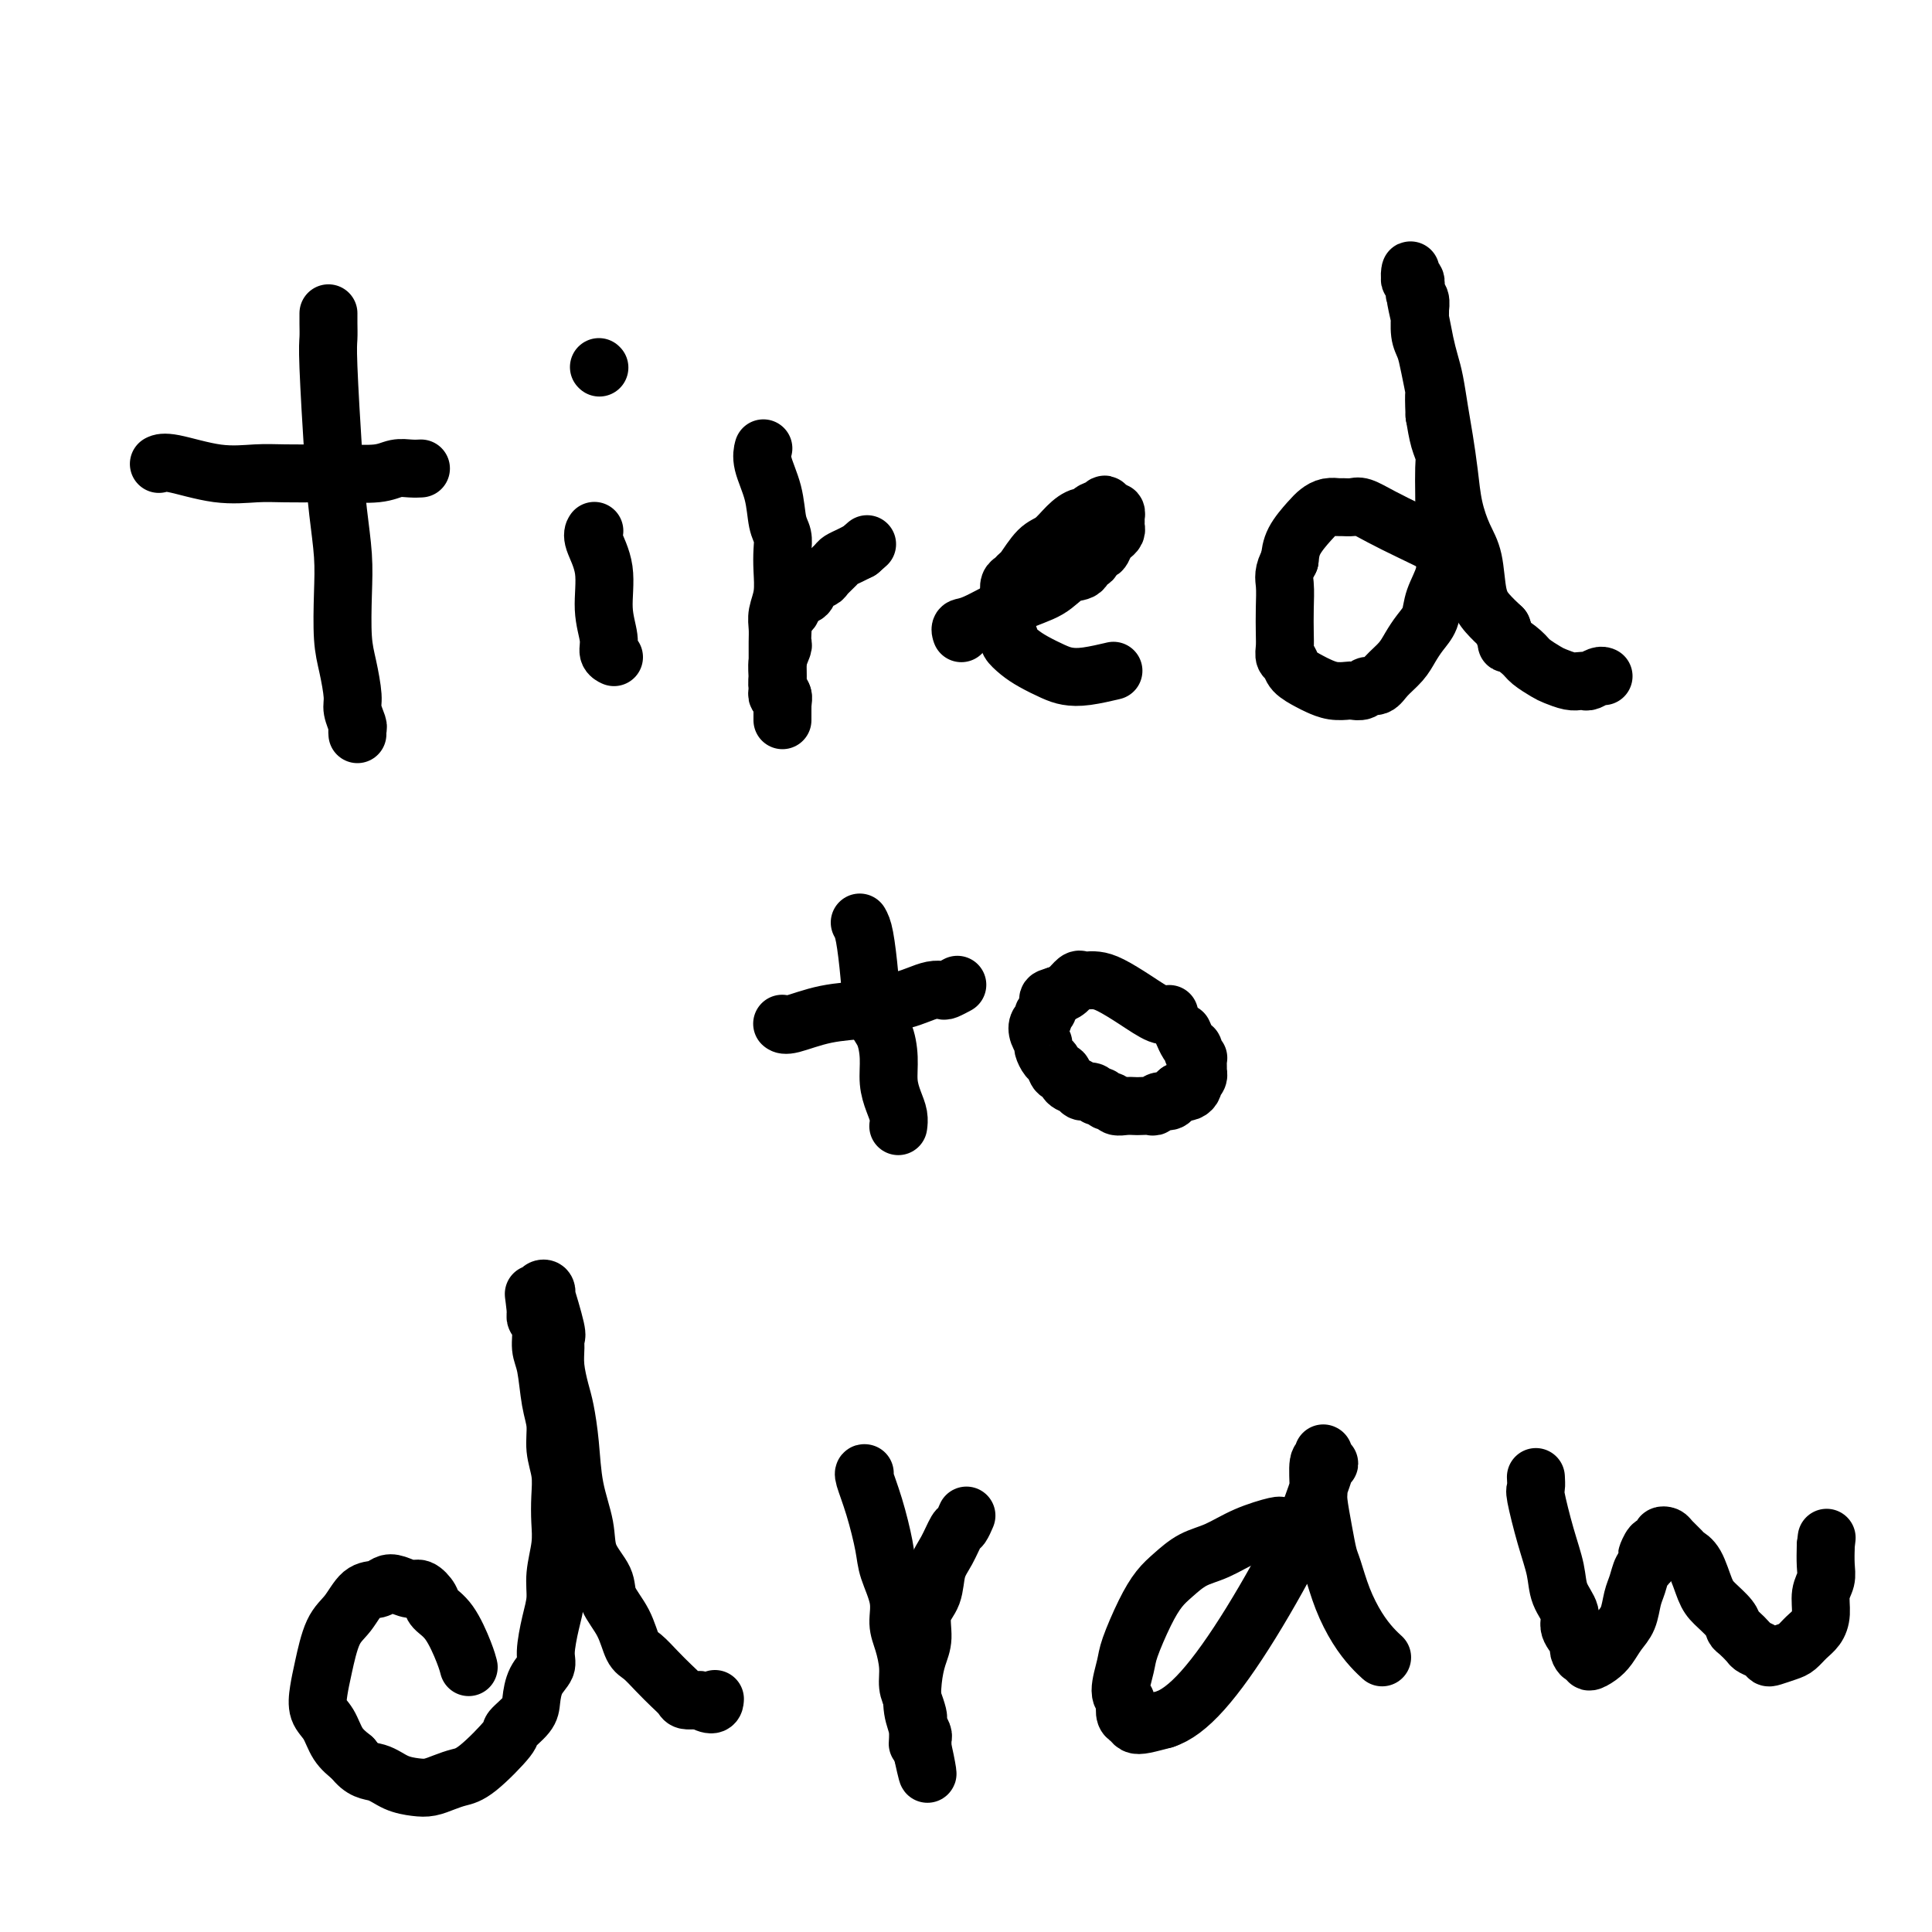
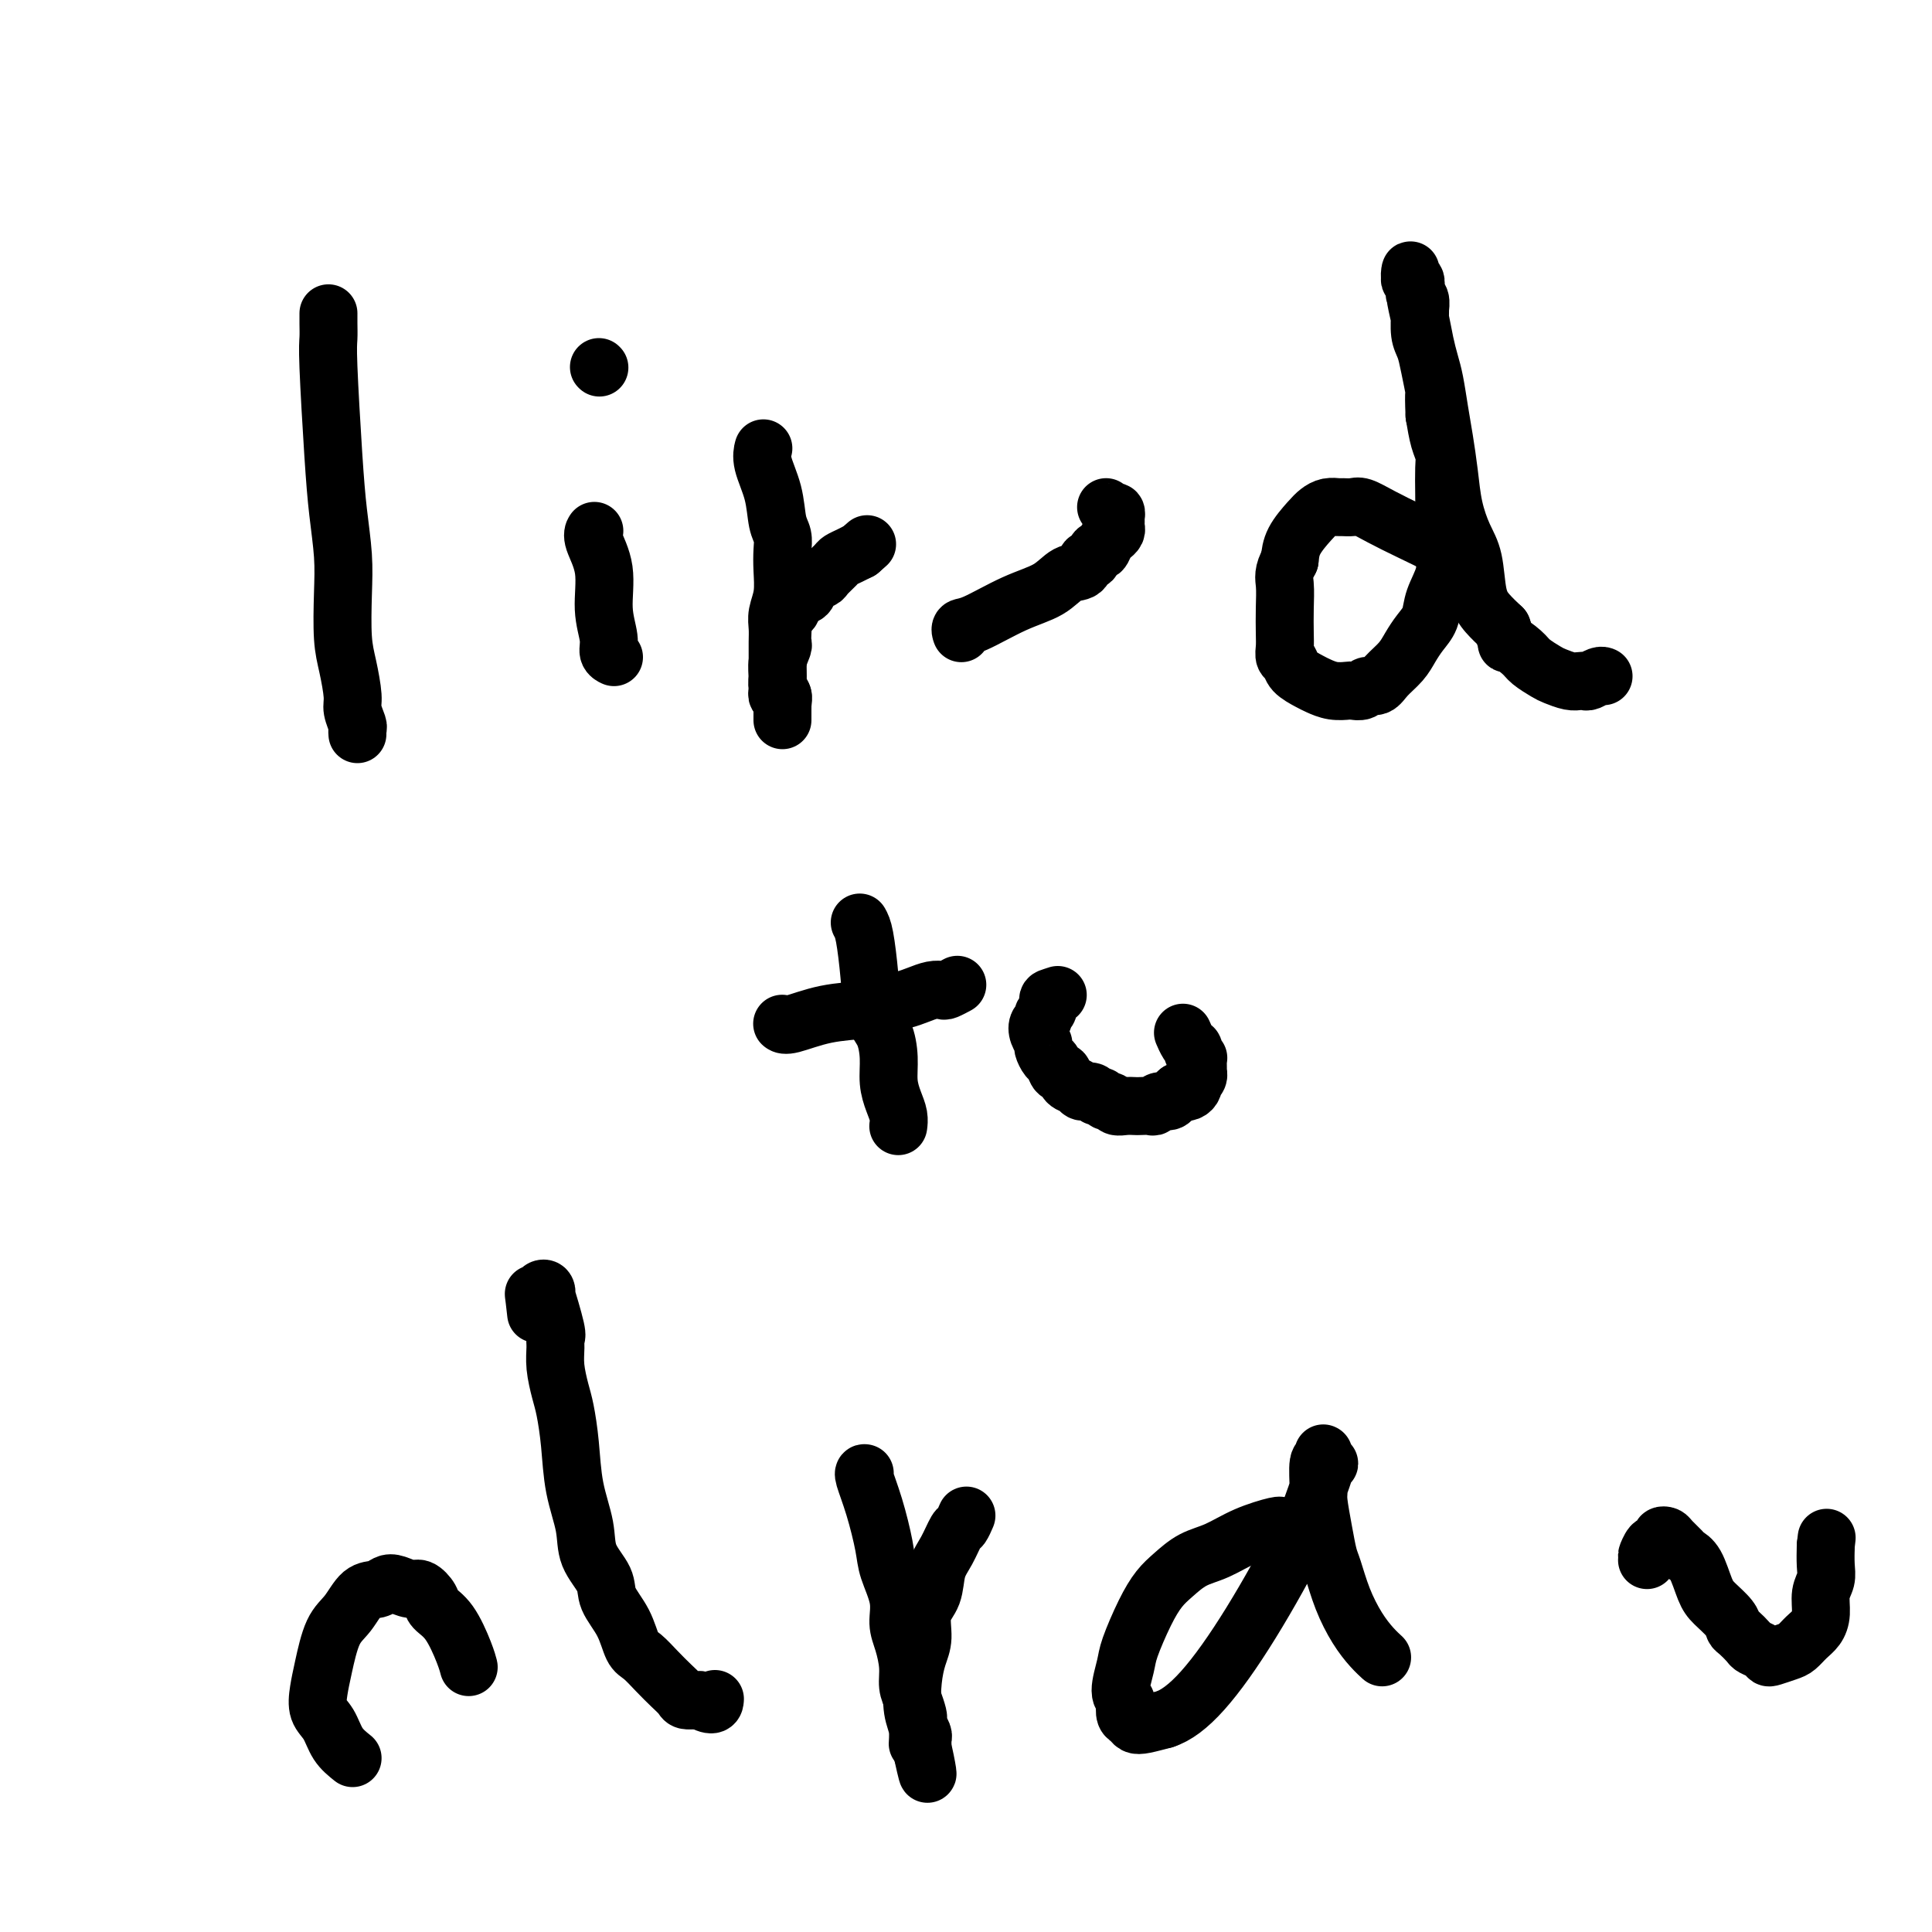
<svg xmlns="http://www.w3.org/2000/svg" viewBox="0 0 400 400" version="1.1">
  <g fill="none" stroke="#000000" stroke-width="12" stroke-linecap="round" stroke-linejoin="round">
-     <path d="M33,96c-0.000,0.000 -0.000,0.000 0,0c0.000,-0.000 0.000,-0.000 0,0c-0.000,0.000 -0.001,0.001 0,0c0.001,-0.001 0.004,-0.002 0,0c-0.004,0.002 -0.016,0.008 0,0c0.016,-0.008 0.061,-0.030 0,0c-0.061,0.030 -0.228,0.113 0,0c0.228,-0.113 0.851,-0.423 3,0c2.149,0.423 5.825,1.577 9,2c3.175,0.423 5.851,0.114 8,0c2.149,-0.114 3.772,-0.034 6,0c2.228,0.034 5.062,0.023 7,0c1.938,-0.023 2.982,-0.059 5,0c2.018,0.059 5.010,0.212 7,0c1.990,-0.212 2.977,-0.789 4,-1c1.023,-0.211 2.083,-0.057 3,0c0.917,0.057 1.691,0.016 2,0c0.309,-0.016 0.155,-0.008 0,0" />
    <path d="M68,65c0.000,-0.001 0.000,-0.002 0,0c-0.000,0.002 -0.000,0.005 0,0c0.000,-0.005 0.000,-0.020 0,0c-0.000,0.020 -0.001,0.075 0,0c0.001,-0.075 0.003,-0.282 0,0c-0.003,0.282 -0.012,1.051 0,2c0.012,0.949 0.045,2.079 0,3c-0.045,0.921 -0.170,1.635 0,6c0.170,4.365 0.633,12.382 1,18c0.367,5.618 0.637,8.835 1,12c0.363,3.165 0.819,6.276 1,9c0.181,2.724 0.086,5.060 0,8c-0.086,2.940 -0.163,6.483 0,9c0.163,2.517 0.565,4.008 1,6c0.435,1.992 0.901,4.485 1,6c0.099,1.515 -0.170,2.052 0,3c0.170,0.948 0.777,2.306 1,3c0.223,0.694 0.060,0.725 0,1c-0.060,0.275 -0.017,0.793 0,1c0.017,0.207 0.009,0.104 0,0" />
    <path d="M123,110c0.000,-0.001 0.001,-0.001 0,0c-0.001,0.001 -0.002,0.004 0,0c0.002,-0.004 0.008,-0.013 0,0c-0.008,0.013 -0.032,0.049 0,0c0.032,-0.049 0.118,-0.183 0,0c-0.118,0.183 -0.439,0.682 0,2c0.439,1.318 1.638,3.453 2,6c0.362,2.547 -0.113,5.506 0,8c0.113,2.494 0.814,4.524 1,6c0.186,1.476 -0.142,2.397 0,3c0.142,0.603 0.755,0.886 1,1c0.245,0.114 0.123,0.057 0,0" />
    <path d="M124,76c0.000,0.000 0.100,0.100 0.1,0.1" />
    <path d="M158,93c0.000,-0.001 0.001,-0.002 0,0c-0.001,0.002 -0.002,0.007 0,0c0.002,-0.007 0.007,-0.027 0,0c-0.007,0.027 -0.027,0.101 0,0c0.027,-0.101 0.102,-0.375 0,0c-0.102,0.375 -0.381,1.401 0,3c0.381,1.599 1.422,3.770 2,6c0.578,2.230 0.692,4.518 1,6c0.308,1.482 0.811,2.157 1,3c0.189,0.843 0.065,1.853 0,3c-0.065,1.147 -0.070,2.431 0,4c0.070,1.569 0.215,3.422 0,5c-0.215,1.578 -0.790,2.880 -1,4c-0.210,1.120 -0.056,2.058 0,3c0.056,0.942 0.015,1.886 0,3c-0.015,1.114 -0.004,2.396 0,3c0.004,0.604 0.001,0.529 0,1c-0.001,0.471 -0.001,1.489 0,2c0.001,0.511 0.004,0.514 0,1c-0.004,0.486 -0.015,1.454 0,2c0.015,0.546 0.057,0.671 0,1c-0.057,0.329 -0.211,0.861 0,1c0.211,0.139 0.788,-0.117 1,0c0.212,0.117 0.061,0.605 0,1c-0.061,0.395 -0.030,0.698 0,1" />
    <path d="M162,146c-0.001,5.632 -0.004,2.211 0,1c0.004,-1.211 0.015,-0.210 0,0c-0.015,0.210 -0.058,-0.369 0,-1c0.058,-0.631 0.215,-1.315 0,-2c-0.215,-0.685 -0.804,-1.373 -1,-2c-0.196,-0.627 -0.000,-1.194 0,-2c0.000,-0.806 -0.196,-1.850 0,-3c0.196,-1.150 0.784,-2.406 1,-3c0.216,-0.594 0.061,-0.527 0,-1c-0.061,-0.473 -0.027,-1.488 0,-2c0.027,-0.512 0.048,-0.523 0,-1c-0.048,-0.477 -0.163,-1.422 0,-2c0.163,-0.578 0.606,-0.788 1,-1c0.394,-0.212 0.740,-0.424 1,-1c0.260,-0.576 0.436,-1.515 1,-2c0.564,-0.485 1.517,-0.515 2,-1c0.483,-0.485 0.496,-1.425 1,-2c0.504,-0.575 1.500,-0.784 2,-1c0.500,-0.216 0.504,-0.439 1,-1c0.496,-0.561 1.483,-1.460 2,-2c0.517,-0.540 0.562,-0.722 1,-1c0.438,-0.278 1.268,-0.651 2,-1c0.732,-0.349 1.366,-0.675 2,-1" />
    <path d="M178,114c2.667,-2.333 1.333,-1.167 0,0" />
    <path d="M199,131c0.000,0.001 0.000,0.001 0,0c-0.000,-0.001 -0.001,-0.004 0,0c0.001,0.004 0.005,0.015 0,0c-0.005,-0.015 -0.020,-0.055 0,0c0.020,0.055 0.073,0.206 0,0c-0.073,-0.206 -0.274,-0.770 0,-1c0.274,-0.230 1.022,-0.126 3,-1c1.978,-0.874 5.184,-2.726 8,-4c2.816,-1.274 5.241,-1.971 7,-3c1.759,-1.029 2.853,-2.389 4,-3c1.147,-0.611 2.349,-0.474 3,-1c0.651,-0.526 0.752,-1.717 1,-2c0.248,-0.283 0.644,0.342 1,0c0.356,-0.342 0.674,-1.650 1,-2c0.326,-0.350 0.662,0.257 1,0c0.338,-0.257 0.679,-1.378 1,-2c0.321,-0.622 0.622,-0.745 1,-1c0.378,-0.255 0.833,-0.642 1,-1c0.167,-0.358 0.046,-0.688 0,-1c-0.046,-0.312 -0.015,-0.605 0,-1c0.015,-0.395 0.015,-0.893 0,-1c-0.015,-0.107 -0.045,0.178 0,0c0.045,-0.178 0.166,-0.817 0,-1c-0.166,-0.183 -0.619,0.091 -1,0c-0.381,-0.091 -0.691,-0.545 -1,-1" />
-     <path d="M229,105c-0.254,-0.971 -0.388,-0.399 -1,0c-0.612,0.399 -1.700,0.625 -2,1c-0.300,0.375 0.188,0.899 0,1c-0.188,0.101 -1.052,-0.221 -2,0c-0.948,0.221 -1.980,0.987 -3,2c-1.020,1.013 -2.027,2.275 -3,3c-0.973,0.725 -1.910,0.914 -3,2c-1.090,1.086 -2.331,3.067 -3,4c-0.669,0.933 -0.767,0.816 -1,1c-0.233,0.184 -0.602,0.669 -1,1c-0.398,0.331 -0.824,0.508 -1,1c-0.176,0.492 -0.101,1.300 0,2c0.101,0.700 0.227,1.291 0,2c-0.227,0.709 -0.808,1.537 -1,2c-0.192,0.463 0.007,0.561 0,1c-0.007,0.439 -0.218,1.220 0,2c0.218,0.780 0.866,1.561 1,2c0.134,0.439 -0.246,0.538 0,1c0.246,0.462 1.120,1.288 2,2c0.880,0.712 1.767,1.312 3,2c1.233,0.688 2.811,1.466 4,2c1.189,0.534 1.989,0.823 3,1c1.011,0.177 2.234,0.240 4,0c1.766,-0.240 4.076,-0.783 5,-1c0.924,-0.217 0.462,-0.109 0,0" />
    <path d="M299,114c-0.000,0.000 -0.000,0.000 0,0c0.000,-0.000 0.001,-0.002 0,0c-0.001,0.002 -0.004,0.006 0,0c0.004,-0.006 0.014,-0.021 0,0c-0.014,0.021 -0.052,0.079 0,0c0.052,-0.079 0.194,-0.294 -1,-1c-1.194,-0.706 -3.724,-1.902 -6,-3c-2.276,-1.098 -4.297,-2.098 -6,-3c-1.703,-0.902 -3.089,-1.707 -4,-2c-0.911,-0.293 -1.347,-0.076 -2,0c-0.653,0.076 -1.525,0.011 -2,0c-0.475,-0.011 -0.554,0.033 -1,0c-0.446,-0.033 -1.258,-0.144 -2,0c-0.742,0.144 -1.416,0.544 -2,1c-0.584,0.456 -1.080,0.969 -2,2c-0.920,1.031 -2.263,2.580 -3,4c-0.737,1.420 -0.869,2.710 -1,4" />
    <path d="M267,116c-1.464,2.601 -1.125,3.604 -1,5c0.125,1.396 0.037,3.185 0,5c-0.037,1.815 -0.023,3.655 0,5c0.023,1.345 0.055,2.195 0,3c-0.055,0.805 -0.195,1.563 0,2c0.195,0.437 0.726,0.552 1,1c0.274,0.448 0.291,1.231 1,2c0.709,0.769 2.111,1.526 3,2c0.889,0.474 1.264,0.664 2,1c0.736,0.336 1.831,0.818 3,1c1.169,0.182 2.410,0.064 3,0c0.590,-0.064 0.527,-0.075 1,0c0.473,0.075 1.481,0.235 2,0c0.519,-0.235 0.548,-0.867 1,-1c0.452,-0.133 1.328,0.232 2,0c0.672,-0.232 1.140,-1.062 2,-2c0.860,-0.938 2.113,-1.986 3,-3c0.887,-1.014 1.408,-1.996 2,-3c0.592,-1.004 1.255,-2.029 2,-3c0.745,-0.971 1.573,-1.887 2,-3c0.427,-1.113 0.454,-2.424 1,-4c0.546,-1.576 1.610,-3.416 2,-5c0.390,-1.584 0.105,-2.913 0,-5c-0.105,-2.087 -0.031,-4.931 0,-7c0.031,-2.069 0.019,-3.364 0,-5c-0.019,-1.636 -0.046,-3.614 0,-5c0.046,-1.386 0.166,-2.181 0,-3c-0.166,-0.819 -0.619,-1.663 -1,-3c-0.381,-1.337 -0.691,-3.169 -1,-5" />
    <path d="M297,86c-0.261,-5.991 0.088,-4.467 0,-5c-0.088,-0.533 -0.612,-3.122 -1,-5c-0.388,-1.878 -0.639,-3.046 -1,-4c-0.361,-0.954 -0.833,-1.695 -1,-3c-0.167,-1.305 -0.031,-3.174 0,-4c0.031,-0.826 -0.043,-0.607 0,-1c0.043,-0.393 0.204,-1.397 0,-2c-0.204,-0.603 -0.773,-0.805 -1,-1c-0.227,-0.195 -0.113,-0.384 0,-1c0.113,-0.616 0.225,-1.661 0,-2c-0.225,-0.339 -0.788,0.027 -1,0c-0.212,-0.027 -0.072,-0.449 0,-1c0.072,-0.551 0.075,-1.233 0,-1c-0.075,0.233 -0.227,1.381 0,2c0.227,0.619 0.834,0.710 1,1c0.166,0.290 -0.110,0.778 0,2c0.110,1.222 0.607,3.179 1,5c0.393,1.821 0.683,3.506 1,5c0.317,1.494 0.663,2.795 1,4c0.337,1.205 0.667,2.312 1,4c0.333,1.688 0.669,3.956 1,6c0.331,2.044 0.656,3.863 1,6c0.344,2.137 0.707,4.592 1,7c0.293,2.408 0.514,4.770 1,7c0.486,2.230 1.235,4.330 2,6c0.765,1.670 1.545,2.912 2,5c0.455,2.088 0.584,5.024 1,7c0.416,1.976 1.119,2.993 2,4c0.881,1.007 1.941,2.003 3,3" />
    <path d="M311,130c1.612,4.450 0.644,3.076 1,3c0.356,-0.076 2.038,1.146 3,2c0.962,0.854 1.203,1.339 2,2c0.797,0.661 2.150,1.497 3,2c0.850,0.503 1.196,0.672 2,1c0.804,0.328 2.064,0.816 3,1c0.936,0.184 1.547,0.063 2,0c0.453,-0.063 0.749,-0.069 1,0c0.251,0.069 0.459,0.214 1,0c0.541,-0.214 1.415,-0.789 2,-1c0.585,-0.211 0.881,-0.060 1,0c0.119,0.060 0.059,0.030 0,0" />
    <path d="M178,191c0.326,0.581 0.652,1.161 1,3c0.348,1.839 0.720,4.935 1,8c0.280,3.065 0.470,6.098 1,8c0.530,1.902 1.400,2.673 2,4c0.600,1.327 0.931,3.211 1,5c0.069,1.789 -0.125,3.485 0,5c0.125,1.515 0.570,2.849 1,4c0.430,1.151 0.847,2.117 1,3c0.153,0.883 0.044,1.681 0,2c-0.044,0.319 -0.022,0.160 0,0" />
    <path d="M162,212c-0.000,-0.000 -0.001,-0.001 0,0c0.001,0.001 0.003,0.002 0,0c-0.003,-0.002 -0.010,-0.007 0,0c0.010,0.007 0.036,0.027 0,0c-0.036,-0.027 -0.135,-0.101 0,0c0.135,0.101 0.504,0.378 2,0c1.496,-0.378 4.119,-1.410 7,-2c2.881,-0.590 6.021,-0.736 8,-1c1.979,-0.264 2.796,-0.645 4,-1c1.204,-0.355 2.794,-0.682 4,-1c1.206,-0.318 2.029,-0.625 3,-1c0.971,-0.375 2.089,-0.819 3,-1c0.911,-0.181 1.615,-0.100 2,0c0.385,0.100 0.450,0.219 1,0c0.550,-0.219 1.586,-0.777 2,-1c0.414,-0.223 0.207,-0.112 0,0" />
-     <path d="M242,210c-0.000,0.000 -0.000,0.000 0,0c0.000,-0.000 0.001,-0.001 0,0c-0.001,0.001 -0.004,0.002 0,0c0.004,-0.002 0.015,-0.009 0,0c-0.015,0.009 -0.055,0.034 0,0c0.055,-0.034 0.205,-0.128 0,0c-0.205,0.128 -0.766,0.479 -2,0c-1.234,-0.479 -3.143,-1.788 -5,-3c-1.857,-1.212 -3.663,-2.326 -5,-3c-1.337,-0.674 -2.207,-0.906 -3,-1c-0.793,-0.094 -1.511,-0.050 -2,0c-0.489,0.050 -0.750,0.106 -1,0c-0.250,-0.106 -0.490,-0.375 -1,0c-0.510,0.375 -1.288,1.393 -2,2c-0.712,0.607 -1.356,0.804 -2,1" />
    <path d="M219,206c-1.708,0.582 -1.978,0.536 -2,1c-0.022,0.464 0.203,1.436 0,2c-0.203,0.564 -0.835,0.718 -1,1c-0.165,0.282 0.137,0.690 0,1c-0.137,0.310 -0.713,0.521 -1,1c-0.287,0.479 -0.284,1.226 0,2c0.284,0.774 0.850,1.574 1,2c0.150,0.426 -0.114,0.476 0,1c0.114,0.524 0.607,1.520 1,2c0.393,0.480 0.687,0.443 1,1c0.313,0.557 0.646,1.708 1,2c0.354,0.292 0.728,-0.277 1,0c0.272,0.277 0.440,1.399 1,2c0.560,0.601 1.512,0.682 2,1c0.488,0.318 0.512,0.874 1,1c0.488,0.126 1.440,-0.177 2,0c0.560,0.177 0.727,0.836 1,1c0.273,0.164 0.653,-0.166 1,0c0.347,0.166 0.660,0.829 1,1c0.340,0.171 0.706,-0.150 1,0c0.294,0.150 0.516,0.772 1,1c0.484,0.228 1.229,0.062 2,0c0.771,-0.062 1.568,-0.021 2,0c0.432,0.021 0.501,0.020 1,0c0.499,-0.020 1.429,-0.061 2,0c0.571,0.061 0.783,0.224 1,0c0.217,-0.224 0.440,-0.833 1,-1c0.560,-0.167 1.459,0.109 2,0c0.541,-0.109 0.726,-0.603 1,-1c0.274,-0.397 0.637,-0.699 1,-1" />
    <path d="M244,226c1.883,-0.476 1.092,-0.165 1,0c-0.092,0.165 0.515,0.185 1,0c0.485,-0.185 0.848,-0.576 1,-1c0.152,-0.424 0.093,-0.882 0,-1c-0.093,-0.118 -0.221,0.106 0,0c0.221,-0.106 0.791,-0.540 1,-1c0.209,-0.460 0.057,-0.946 0,-1c-0.057,-0.054 -0.019,0.322 0,0c0.019,-0.322 0.019,-1.344 0,-2c-0.019,-0.656 -0.057,-0.946 0,-1c0.057,-0.054 0.209,0.127 0,0c-0.209,-0.127 -0.778,-0.563 -1,-1c-0.222,-0.437 -0.098,-0.874 0,-1c0.098,-0.126 0.171,0.059 0,0c-0.171,-0.059 -0.584,-0.362 -1,-1c-0.416,-0.638 -0.833,-1.611 -1,-2c-0.167,-0.389 -0.083,-0.195 0,0" />
    <path d="M97,345c0.000,0.000 0.000,0.000 0,0c-0.000,-0.000 -0.000,-0.000 0,0c0.000,0.000 0.000,0.002 0,0c-0.000,-0.002 -0.002,-0.006 0,0c0.002,0.006 0.006,0.024 0,0c-0.006,-0.024 -0.023,-0.089 0,0c0.023,0.089 0.085,0.334 0,0c-0.085,-0.334 -0.316,-1.246 -1,-3c-0.684,-1.754 -1.820,-4.350 -3,-6c-1.180,-1.650 -2.403,-2.355 -3,-3c-0.597,-0.645 -0.569,-1.232 -1,-2c-0.431,-0.768 -1.322,-1.719 -2,-2c-0.678,-0.281 -1.143,0.107 -2,0c-0.857,-0.107 -2.105,-0.710 -3,-1c-0.895,-0.290 -1.437,-0.269 -2,0c-0.563,0.269 -1.149,0.784 -2,1c-0.851,0.216 -1.969,0.132 -3,1c-1.031,0.868 -1.977,2.687 -3,4c-1.023,1.313 -2.124,2.121 -3,4c-0.876,1.879 -1.526,4.828 -2,7c-0.474,2.172 -0.774,3.568 -1,5c-0.226,1.432 -0.380,2.899 0,4c0.380,1.101 1.295,1.835 2,3c0.705,1.165 1.202,2.761 2,4c0.798,1.239 1.899,2.119 3,3" />
-     <path d="M73,364c2.027,2.739 3.596,2.588 5,3c1.404,0.412 2.644,1.389 4,2c1.356,0.611 2.828,0.855 4,1c1.172,0.145 2.046,0.189 3,0c0.954,-0.189 1.990,-0.612 3,-1c1.010,-0.388 1.994,-0.740 3,-1c1.006,-0.260 2.035,-0.428 4,-2c1.965,-1.572 4.868,-4.549 6,-6c1.132,-1.451 0.493,-1.375 1,-2c0.507,-0.625 2.159,-1.949 3,-3c0.841,-1.051 0.869,-1.827 1,-3c0.131,-1.173 0.365,-2.742 1,-4c0.635,-1.258 1.672,-2.203 2,-3c0.328,-0.797 -0.052,-1.444 0,-3c0.052,-1.556 0.536,-4.022 1,-6c0.464,-1.978 0.909,-3.469 1,-5c0.091,-1.531 -0.171,-3.101 0,-5c0.171,-1.899 0.774,-4.128 1,-6c0.226,-1.872 0.076,-3.389 0,-5c-0.076,-1.611 -0.076,-3.316 0,-5c0.076,-1.684 0.228,-3.346 0,-5c-0.228,-1.654 -0.836,-3.298 -1,-5c-0.164,-1.702 0.115,-3.460 0,-5c-0.115,-1.540 -0.623,-2.860 -1,-5c-0.377,-2.140 -0.623,-5.098 -1,-7c-0.377,-1.902 -0.885,-2.747 -1,-4c-0.115,-1.253 0.161,-2.914 0,-4c-0.161,-1.086 -0.760,-1.596 -1,-2c-0.240,-0.404 -0.120,-0.702 0,-1" />
    <path d="M111,272c-0.834,-7.604 -0.421,-2.615 0,-1c0.421,1.615 0.848,-0.143 1,-1c0.152,-0.857 0.027,-0.813 0,-1c-0.027,-0.187 0.043,-0.607 0,-1c-0.043,-0.393 -0.200,-0.760 0,-1c0.200,-0.240 0.757,-0.353 1,0c0.243,0.353 0.170,1.171 0,1c-0.170,-0.171 -0.439,-1.331 0,0c0.439,1.331 1.585,5.154 2,7c0.415,1.846 0.100,1.716 0,2c-0.100,0.284 0.015,0.981 0,2c-0.015,1.019 -0.160,2.359 0,4c0.160,1.641 0.625,3.582 1,5c0.375,1.418 0.662,2.314 1,4c0.338,1.686 0.729,4.163 1,7c0.271,2.837 0.424,6.036 1,9c0.576,2.964 1.576,5.694 2,8c0.424,2.306 0.274,4.187 1,6c0.726,1.813 2.329,3.559 3,5c0.671,1.441 0.409,2.577 1,4c0.591,1.423 2.035,3.133 3,5c0.965,1.867 1.453,3.890 2,5c0.547,1.110 1.154,1.306 2,2c0.846,0.694 1.932,1.885 3,3c1.068,1.115 2.118,2.155 3,3c0.882,0.845 1.597,1.494 2,2c0.403,0.506 0.493,0.867 1,1c0.507,0.133 1.431,0.038 2,0c0.569,-0.038 0.785,-0.019 1,0" />
    <path d="M145,352c2.844,1.711 2.956,0.489 3,0c0.044,-0.489 0.022,-0.244 0,0" />
    <path d="M179,305c-0.000,-0.000 -0.000,-0.000 0,0c0.000,0.000 0.000,0.000 0,0c-0.000,-0.000 -0.002,-0.000 0,0c0.002,0.000 0.006,0.002 0,0c-0.006,-0.002 -0.023,-0.006 0,0c0.023,0.006 0.085,0.022 0,0c-0.085,-0.022 -0.316,-0.082 0,1c0.316,1.082 1.180,3.307 2,6c0.820,2.693 1.595,5.853 2,8c0.405,2.147 0.438,3.281 1,5c0.562,1.719 1.652,4.025 2,6c0.348,1.975 -0.048,3.620 0,5c0.048,1.380 0.538,2.496 1,4c0.462,1.504 0.895,3.397 1,5c0.105,1.603 -0.116,2.915 0,4c0.116,1.085 0.571,1.944 1,3c0.429,1.056 0.833,2.310 1,3c0.167,0.690 0.097,0.814 0,1c-0.097,0.186 -0.222,0.432 0,1c0.222,0.568 0.792,1.458 1,2c0.208,0.542 0.056,0.736 0,1c-0.056,0.264 -0.015,0.596 0,1c0.015,0.404 0.004,0.878 0,1c-0.004,0.122 -0.001,-0.108 0,0c0.001,0.108 0.001,0.554 0,1" />
    <path d="M191,363c1.921,8.770 0.724,1.694 0,-1c-0.724,-2.694 -0.976,-1.007 -1,-1c-0.024,0.007 0.180,-1.665 0,-3c-0.180,-1.335 -0.744,-2.331 -1,-4c-0.256,-1.669 -0.205,-4.009 0,-6c0.205,-1.991 0.565,-3.631 1,-5c0.435,-1.369 0.945,-2.465 1,-4c0.055,-1.535 -0.346,-3.508 0,-5c0.346,-1.492 1.441,-2.503 2,-4c0.559,-1.497 0.584,-3.480 1,-5c0.416,-1.520 1.222,-2.576 2,-4c0.778,-1.424 1.528,-3.217 2,-4c0.472,-0.783 0.665,-0.557 1,-1c0.335,-0.443 0.810,-1.555 1,-2c0.190,-0.445 0.095,-0.222 0,0" />
    <path d="M265,316c0.000,-0.000 0.000,-0.000 0,0c-0.000,0.000 -0.000,0.000 0,0c0.000,-0.000 0.001,-0.001 0,0c-0.001,0.001 -0.004,0.005 0,0c0.004,-0.005 0.014,-0.020 0,0c-0.014,0.020 -0.054,0.073 0,0c0.054,-0.073 0.202,-0.273 -1,0c-1.202,0.273 -3.753,1.020 -6,2c-2.247,0.980 -4.190,2.194 -6,3c-1.810,0.806 -3.487,1.202 -5,2c-1.513,0.798 -2.863,1.996 -4,3c-1.137,1.004 -2.061,1.813 -3,3c-0.939,1.187 -1.894,2.752 -3,5c-1.106,2.248 -2.363,5.179 -3,7c-0.637,1.821 -0.655,2.533 -1,4c-0.345,1.467 -1.018,3.688 -1,5c0.018,1.312 0.725,1.714 1,2c0.275,0.286 0.117,0.456 0,1c-0.117,0.544 -0.191,1.464 0,2c0.191,0.536 0.649,0.690 1,1c0.351,0.310 0.594,0.776 1,1c0.406,0.224 0.973,0.207 2,0c1.027,-0.207 2.513,-0.603 4,-1" />
    <path d="M241,356c2.434,-0.762 5.020,-2.666 8,-6c2.980,-3.334 6.353,-8.097 10,-14c3.647,-5.903 7.569,-12.945 10,-18c2.431,-5.055 3.370,-8.124 4,-10c0.630,-1.876 0.950,-2.558 1,-3c0.050,-0.442 -0.169,-0.644 0,-1c0.169,-0.356 0.725,-0.866 1,-1c0.275,-0.134 0.270,0.107 0,0c-0.270,-0.107 -0.803,-0.560 -1,-1c-0.197,-0.440 -0.057,-0.865 0,-1c0.057,-0.135 0.029,0.019 0,0c-0.029,-0.019 -0.061,-0.213 0,0c0.061,0.213 0.215,0.832 0,1c-0.215,0.168 -0.801,-0.113 -1,1c-0.199,1.113 -0.013,3.622 0,5c0.013,1.378 -0.149,1.627 0,3c0.149,1.373 0.609,3.872 1,6c0.391,2.128 0.713,3.886 1,5c0.287,1.114 0.540,1.584 1,3c0.460,1.416 1.129,3.777 2,6c0.871,2.223 1.945,4.307 3,6c1.055,1.693 2.092,2.994 3,4c0.908,1.006 1.688,1.716 2,2c0.312,0.284 0.156,0.142 0,0" />
-     <path d="M318,306c0.000,0.000 0.000,0.001 0,0c-0.000,-0.001 -0.000,-0.002 0,0c0.000,0.002 0.000,0.008 0,0c-0.000,-0.008 -0.002,-0.029 0,0c0.002,0.029 0.006,0.109 0,0c-0.006,-0.109 -0.023,-0.407 0,0c0.023,0.407 0.085,1.518 0,2c-0.085,0.482 -0.316,0.334 0,2c0.316,1.666 1.179,5.145 2,8c0.821,2.855 1.601,5.087 2,7c0.399,1.913 0.419,3.507 1,5c0.581,1.493 1.724,2.886 2,4c0.276,1.114 -0.316,1.949 0,3c0.316,1.051 1.539,2.319 2,3c0.461,0.681 0.160,0.775 0,1c-0.160,0.225 -0.181,0.580 0,1c0.181,0.420 0.562,0.906 1,1c0.438,0.094 0.932,-0.205 1,0c0.068,0.205 -0.290,0.912 0,1c0.290,0.088 1.230,-0.444 2,-1c0.770,-0.556 1.372,-1.134 2,-2c0.628,-0.866 1.281,-2.018 2,-3c0.719,-0.982 1.503,-1.793 2,-3c0.497,-1.207 0.708,-2.810 1,-4c0.292,-1.190 0.666,-1.969 1,-3c0.334,-1.031 0.628,-2.316 1,-3c0.372,-0.684 0.820,-0.767 1,-1c0.180,-0.233 0.090,-0.617 0,-1" />
    <path d="M341,323c0.570,-1.958 -0.006,-0.854 0,-1c0.006,-0.146 0.593,-1.542 1,-2c0.407,-0.458 0.633,0.023 1,0c0.367,-0.023 0.876,-0.549 1,-1c0.124,-0.451 -0.136,-0.825 0,-1c0.136,-0.175 0.669,-0.149 1,0c0.331,0.149 0.459,0.421 1,1c0.541,0.579 1.495,1.467 2,2c0.505,0.533 0.563,0.713 1,1c0.437,0.287 1.255,0.683 2,2c0.745,1.317 1.417,3.556 2,5c0.583,1.444 1.077,2.092 2,3c0.923,0.908 2.274,2.074 3,3c0.726,0.926 0.828,1.610 1,2c0.172,0.390 0.414,0.486 1,1c0.586,0.514 1.517,1.445 2,2c0.483,0.555 0.517,0.734 1,1c0.483,0.266 1.414,0.619 2,1c0.586,0.381 0.828,0.790 1,1c0.172,0.210 0.273,0.223 1,0c0.727,-0.223 2.080,-0.680 3,-1c0.920,-0.320 1.408,-0.501 2,-1c0.592,-0.499 1.287,-1.316 2,-2c0.713,-0.684 1.445,-1.235 2,-2c0.555,-0.765 0.933,-1.744 1,-3c0.067,-1.256 -0.178,-2.790 0,-4c0.178,-1.210 0.779,-2.095 1,-3c0.221,-0.905 0.063,-1.830 0,-3c-0.063,-1.170 -0.032,-2.585 0,-4" />
    <path d="M378,320c0.333,-2.833 0.167,-1.417 0,0" />
  </g>
</svg>